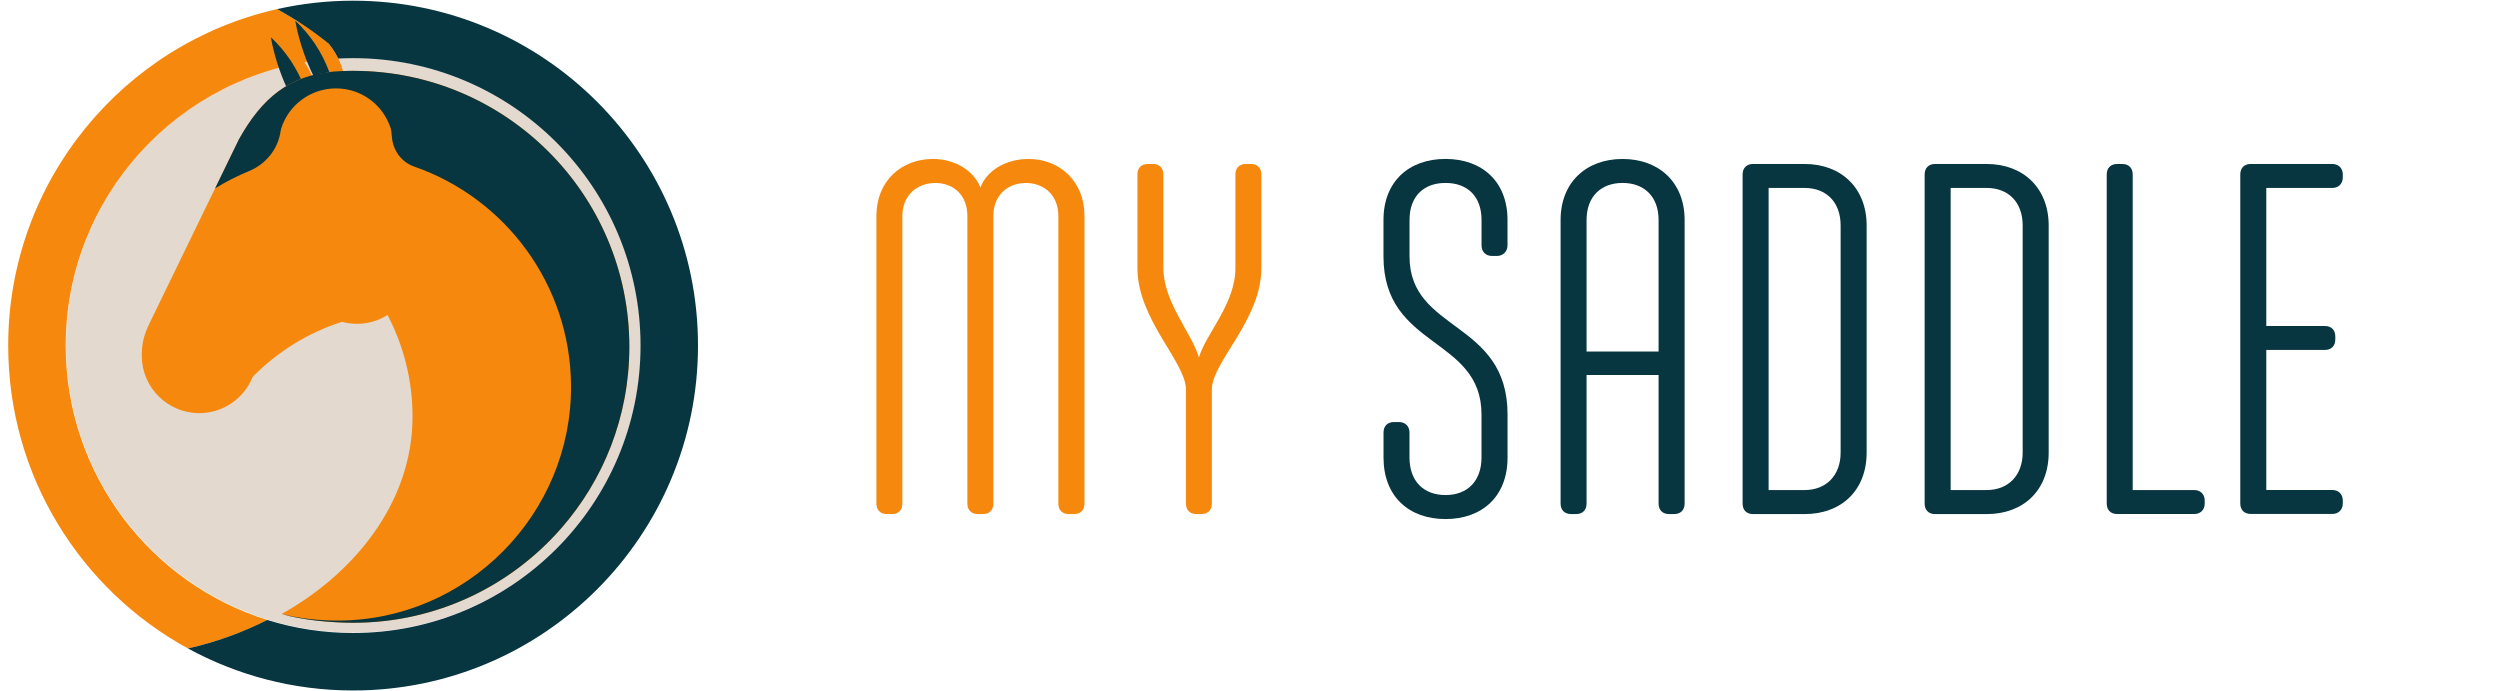
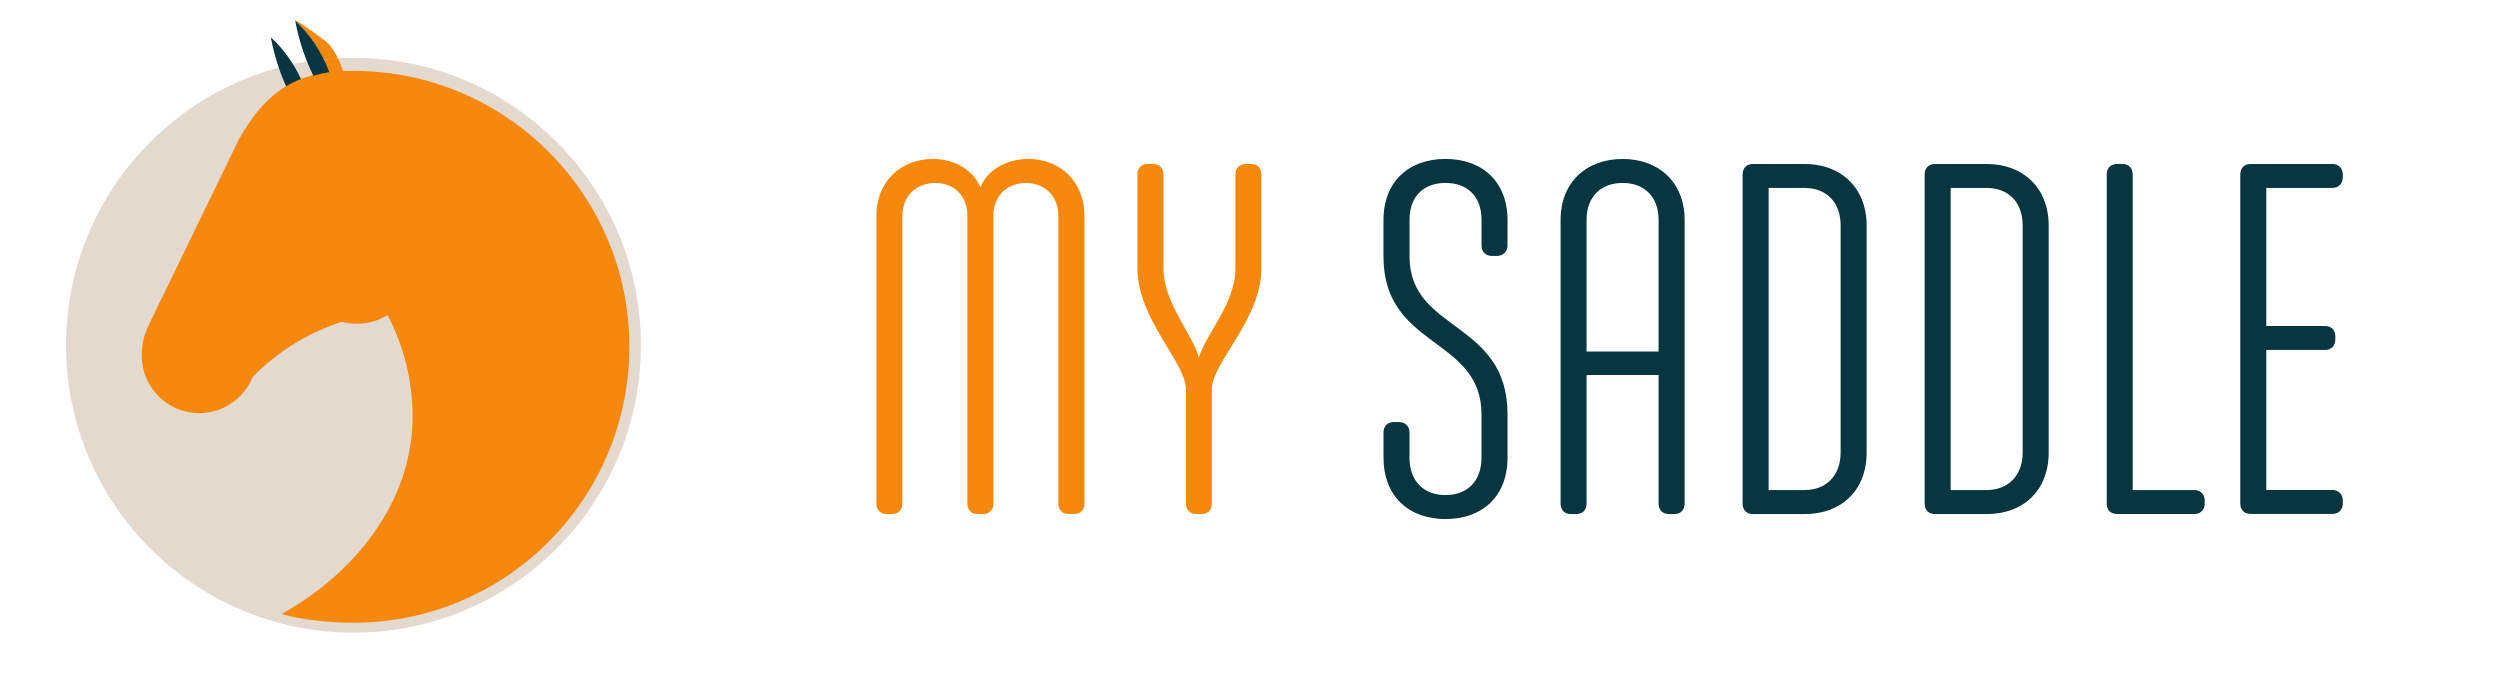
<svg xmlns="http://www.w3.org/2000/svg" id="uuid-4005ae08-e2f4-4516-9fc3-f1be6115c3b3" data-name="Layer_1" viewBox="0 0 724.82 200.2">
  <defs>
    <style>
      .uuid-32b4a283-194f-4fd4-bfa6-a182786562f7 {
        fill: #f5880d;
      }

      .uuid-32c5ebfb-7b6b-44f0-a2b9-767624496eec {
        fill: #e3d9cf;
      }

      .uuid-d9556b5d-b4e3-42fb-aa7d-8c0312d24319 {
        fill: #073540;
      }
    </style>
  </defs>
  <circle class="uuid-32c5ebfb-7b6b-44f0-a2b9-767624496eec" cx="102.48" cy="100.09" r="83.33" />
-   <path class="uuid-32b4a283-194f-4fd4-bfa6-a182786562f7" d="M85.59,5.97s0-.03,0-.04c.09.03.18.07.28.11.17.06.33.13.5.19-1.96-1.26-3.97-2.46-6.03-3.58C35.71,12.69,2.38,52.55,2.38,100.2c0,37.88,21.07,70.85,52.13,87.81,8.08-1.82,15.79-4.61,23-8.26-33.87-10.58-58.46-42.2-58.46-79.56,0-43.17,32.83-78.67,74.88-82.91-2.1-4.31-4.94-8.13-8.35-11.32Z" />
  <path class="uuid-32b4a283-194f-4fd4-bfa6-a182786562f7" d="M78.46,10.63s.04.04.06.05c0-.01,0-.02,0-.04-.02,0-.03-.01-.05-.02Z" />
-   <path class="uuid-32b4a283-194f-4fd4-bfa6-a182786562f7" d="M87.17,23.35c1.06-.47,2.15-.89,3.26-1.25-.03-.09-.07-.17-.1-.25-.08-.19-.15-.38-.23-.57-.1-.22-.21-.43-.31-.65-.08-.17-.16-.34-.24-.5-.12-.23-.25-.45-.38-.67-.08-.14-.16-.29-.24-.43-.15-.24-.3-.47-.46-.7-.08-.12-.15-.24-.23-.35-.17-.24-.35-.47-.53-.7-.08-.1-.15-.2-.22-.3-.19-.24-.39-.46-.59-.69-.07-.08-.14-.17-.22-.26-.21-.23-.43-.45-.65-.67-.07-.07-.14-.15-.21-.22-.23-.22-.47-.43-.7-.64-.07-.06-.14-.13-.21-.19-.25-.21-.51-.42-.77-.62-.06-.05-.13-.1-.19-.15-.26-.2-.54-.39-.81-.57-.07-.04-.13-.09-.2-.14-.27-.18-.56-.35-.84-.52-.07-.04-.14-.09-.21-.13-.29-.16-.58-.32-.87-.47-.07-.04-.14-.08-.21-.11-.29-.14-.59-.28-.89-.41-.08-.03-.16-.07-.24-.11-.29-.12-.59-.23-.89-.34-.09-.03-.17-.07-.26-.1,0,.01,0,.02,0,.04,3.7,3.47,6.69,7.76,8.65,12.67Z" />
+   <path class="uuid-32b4a283-194f-4fd4-bfa6-a182786562f7" d="M87.17,23.35Z" />
  <path class="uuid-32b4a283-194f-4fd4-bfa6-a182786562f7" d="M85.53,5.91s.04.04.06.06c0-.01,0-.03,0-.04-.02,0-.04-.01-.05-.02Z" />
-   <path class="uuid-32b4a283-194f-4fd4-bfa6-a182786562f7" d="M100.01,23.46c-.01-.08-.03-.17-.04-.25-.08-.49-.16-.99-.27-1.48-.09-.39-.19-.76-.3-1.14-.02-.09-.04-.18-.07-.27-.05-.17-.11-.33-.16-.49-.09-.29-.18-.59-.29-.87-.08-.21-.17-.42-.26-.63-.09-.23-.18-.46-.28-.69-.1-.22-.21-.44-.32-.65-.1-.2-.19-.41-.3-.61-.12-.23-.26-.46-.39-.69-.1-.17-.19-.35-.3-.52-.15-.25-.31-.48-.47-.72-.1-.14-.19-.29-.28-.43-.18-.26-.37-.5-.56-.75-.09-.12-.17-.24-.27-.35-.2-.25-.41-.49-.63-.73-.09-.1-.17-.21-.26-.31-.23-.25-.47-.49-.71-.73-.08-.08-.16-.17-.24-.25-.25-.25-.52-.48-.79-.71-.08-.07-.15-.14-.22-.2-.28-.24-.56-.46-.85-.68-.07-.05-.14-.11-.21-.17-.29-.22-.59-.43-.89-.63-.07-.05-.14-.1-.22-.15-.31-.2-.62-.39-.93-.58-.08-.04-.15-.09-.22-.14-.32-.18-.64-.35-.96-.51-.08-.04-.16-.09-.24-.13-.32-.16-.65-.3-.98-.45-.09-.04-.17-.08-.26-.12-.32-.14-.65-.26-.99-.38-.09-.03-.18-.07-.28-.11,0,.01,0,.03,0,.04,4.33,4.05,7.77,9.12,9.91,14.95.45,1.22.84,2.47,1.17,3.76,1.12-.24,2.27-.36,3.43-.38-.03-.28-.05-.56-.09-.83Z" />
-   <path class="uuid-d9556b5d-b4e3-42fb-aa7d-8c0312d24319" d="M102.38.2c-7.58,0-14.96.85-22.05,2.45,5.27,2.88,10.24,6.22,14.88,9.97.08.1.17.19.25.29.09.11.18.24.27.35.19.25.38.49.56.75.1.14.19.29.28.43.16.24.32.48.47.72.1.17.2.35.3.52.13.23.27.45.39.69.1.2.19.4.29.6.72-.04,1.44-.07,2.16-.08-.8-.74-1.62-1.47-2.45-2.18.83.71,1.64,1.44,2.45,2.18.73-.02,1.46-.03,2.2-.03,46.02,0,83.33,37.31,83.33,83.33s-37.31,83.33-83.33,83.33c-8.66,0-17.02-1.32-24.88-3.78-7.21,3.64-14.92,6.44-23,8.26,14.22,7.77,30.53,12.19,47.87,12.19,55.23,0,100-44.77,100-100S157.61.2,102.38.2ZM95.21,12.61c.84.68,1.67,1.36,2.48,2.07-.82-.7-1.64-1.39-2.48-2.07Z" />
  <path class="uuid-32b4a283-194f-4fd4-bfa6-a182786562f7" d="M99.97,23.21c-.08-.49-.16-.99-.27-1.48-.09-.39-.19-.76-.3-1.14-.02-.09-.04-.18-.07-.27-.05-.17-.11-.33-.16-.49-.09-.29-.18-.59-.29-.87-.08-.21-.17-.42-.26-.63-.09-.23-.18-.46-.28-.69-.1-.22-.21-.44-.32-.65,0,0,0,0,0-.01-1.37.07-2.74.17-4.09.31.57,1.18,1.1,2.38,1.56,3.63.45,1.22.84,2.47,1.17,3.76,1.12-.24,2.27-.36,3.43-.38-.03-.28-.05-.56-.09-.83-.01-.08-.03-.17-.04-.25Z" />
  <path class="uuid-32b4a283-194f-4fd4-bfa6-a182786562f7" d="M97.73,16.38c-.12-.23-.26-.46-.39-.69-.1-.17-.19-.35-.3-.52-.15-.25-.31-.48-.47-.72-.1-.14-.19-.29-.28-.43-.18-.26-.37-.5-.56-.75-.09-.12-.17-.24-.27-.35-.08-.1-.17-.2-.25-.29-2.83-2.28-5.78-4.41-8.85-6.38-.17-.06-.33-.13-.5-.19-.09-.03-.18-.07-.28-.11,0,.01,0,.03,0,.04,3.4,3.18,6.24,7.01,8.35,11.32,1.35-.14,2.72-.24,4.09-.31-.1-.2-.19-.41-.29-.6Z" />
  <path class="uuid-d9556b5d-b4e3-42fb-aa7d-8c0312d24319" d="M78.52,10.79c.14.75.29,1.49.45,2.24,1.09,4.86,2.72,9.46,4.81,13.76,1.5-.46,3.06-.81,4.65-1.05-2.14-5.82-5.58-10.9-9.91-14.95Z" />
  <path class="uuid-32b4a283-194f-4fd4-bfa6-a182786562f7" d="M102.46,20.53c-.44,0-.88,0-1.32.02-1.42.02-2.82.08-4.22.18-13.09,1.16-20.92,7.62-27.68,19.73l-25.82,53.13c-1.83,3.74-2.32,6.27-2.32,9.52,0,9.2,7.46,16.67,16.67,16.67,7.02,0,13.03-4.35,15.48-10.5,7.13-7.25,15.98-12.81,25.91-15.98,1.39.37,2.84.58,4.34.58,3.26,0,6.29-.94,8.86-2.55,4.62,8.81,7.25,18.82,7.25,29.45,0,25.37-17.57,45.93-37.99,57.23,5.91,1.74,14.22,2.54,20.85,2.54,34.05,0,63.13-21.28,74.68-51.26,3.43-8.92,5.32-18.61,5.32-28.74,0-44.18-35.82-80-80-80Z" />
  <path class="uuid-d9556b5d-b4e3-42fb-aa7d-8c0312d24319" d="M85.59,5.97c.14.75.29,1.49.45,2.24,1.09,4.86,2.72,9.46,4.81,13.76,1.5-.46,3.06-.81,4.65-1.05-2.14-5.82-5.58-10.9-9.91-14.95Z" />
-   <path class="uuid-d9556b5d-b4e3-42fb-aa7d-8c0312d24319" d="M102.46,20.53c-.44,0-.88,0-1.32.02-1.42.02-2.82.08-4.22.18-13.09,1.16-20.92,7.62-27.68,19.73l-.38.79-6.49,13.36c3.12-1.93,6.41-3.61,9.83-5.01,4.83-1.98,8.38-6.31,9.14-11.48.05-.33.1-.6.16-.79,2.11-6.78,8.44-11.7,15.91-11.7s13.66,4.82,15.84,11.49c.17.51.29,1.48.38,2.62.29,3.88,2.79,7.29,6.47,8.56,26.3,9.14,45.22,34.04,45.46,63.39.3,37.41-30.27,68.23-67.68,68.23-5.58,0-10.88-.6-16.07-1.87-.12-.02-.1-.02-.2-.04,5.91,1.74,14.22,2.54,20.85,2.54,24.05,0,45.62-10.63,60.28-27.43,6.1-6.99,11.01-15.03,14.4-23.84,3.43-8.92,5.32-18.61,5.32-28.74,0-44.18-35.82-80-80-80Z" />
  <g>
    <path class="uuid-32b4a283-194f-4fd4-bfa6-a182786562f7" d="M309.9,149.04c-1.89,0-3.05-1.16-3.05-3.04V62.62c0-6.09-4.21-9.57-9.42-9.57s-9.43,3.48-9.43,9.57v83.38c0,1.88-1.16,3.04-3.04,3.04h-1.45c-1.88,0-3.04-1.16-3.04-3.04V62.62c0-6.09-4.06-9.57-9.28-9.57s-9.57,3.48-9.57,9.57v83.38c0,1.88-1.16,3.04-3.04,3.04h-1.45c-1.88,0-3.04-1.16-3.04-3.04V62.62c0-10.15,7.25-16.53,16.39-16.53,6.53,0,11.89,3.48,13.78,8.27,1.74-4.79,7.25-8.27,13.92-8.27,8.99,0,16.24,6.38,16.24,16.53v83.38c0,1.88-1.16,3.04-3.05,3.04h-1.45Z" />
    <path class="uuid-32b4a283-194f-4fd4-bfa6-a182786562f7" d="M346.88,149.04c-1.88,0-3.04-1.16-3.04-3.04v-33.06c0-7.97-14.07-20.3-14.07-35.24v-27.12c0-1.88,1.16-3.04,3.04-3.04h1.45c1.89,0,3.04,1.16,3.04,3.04v27.12c0,10,8.27,18.85,10.3,25.96,2.03-6.96,10.58-15.51,10.58-25.96v-27.12c0-1.88,1.16-3.04,3.04-3.04h1.45c1.88,0,3.04,1.16,3.04,3.04v27.12c0,15.08-14.36,27.26-14.36,35.24v33.06c0,1.88-1.16,3.04-3.04,3.04h-1.45Z" />
  </g>
  <g>
    <path class="uuid-d9556b5d-b4e3-42fb-aa7d-8c0312d24319" d="M405.61,122.36c1.74,0,3.04,1.16,3.04,3.04v7.25c0,6.82,4.06,10.88,10.44,10.88s10.44-4.06,10.44-10.88v-12.47c0-22.62-28.42-19-28.42-45.82v-10.59c0-11.17,7.4-17.69,17.98-17.69s17.98,6.53,17.98,17.69v7.4c0,1.74-1.3,3.04-3.04,3.04h-1.45c-1.88,0-3.04-1.3-3.04-3.04v-7.4c0-6.82-4.06-10.73-10.44-10.73s-10.44,3.92-10.44,10.73v10.59c0,22.04,28.42,18.42,28.42,45.82v12.47c0,11.31-7.39,17.84-17.98,17.84s-17.98-6.53-17.98-17.84v-7.25c0-1.88,1.16-3.04,3.04-3.04h1.45Z" />
    <path class="uuid-d9556b5d-b4e3-42fb-aa7d-8c0312d24319" d="M483.91,149.04c-1.88,0-3.04-1.16-3.04-3.04v-37.27h-20.88v37.27c0,1.88-1.16,3.04-3.04,3.04h-1.45c-1.88,0-3.04-1.16-3.04-3.04V63.78c0-10.88,7.4-17.69,17.98-17.69s17.98,6.82,17.98,17.69v82.22c0,1.88-1.16,3.04-3.04,3.04h-1.45ZM459.99,101.91h20.88v-38.14c0-6.82-4.21-10.73-10.44-10.73s-10.44,3.92-10.44,10.73v38.14Z" />
    <path class="uuid-d9556b5d-b4e3-42fb-aa7d-8c0312d24319" d="M523.21,47.54c10.59,0,17.98,6.96,17.98,17.84v65.83c0,11.02-7.39,17.84-17.98,17.84h-14.94c-1.88,0-3.04-1.16-3.04-3.04V50.58c0-1.88,1.16-3.04,3.04-3.04h14.94ZM512.77,142.08h10.44c6.24,0,10.44-4.21,10.44-10.88v-65.83c0-6.82-4.21-10.88-10.44-10.88h-10.44v87.58Z" />
    <path class="uuid-d9556b5d-b4e3-42fb-aa7d-8c0312d24319" d="M575.99,47.54c10.59,0,17.98,6.96,17.98,17.84v65.83c0,11.02-7.39,17.84-17.98,17.84h-14.94c-1.88,0-3.04-1.16-3.04-3.04V50.58c0-1.88,1.16-3.04,3.04-3.04h14.94ZM565.55,142.08h10.44c6.24,0,10.44-4.21,10.44-10.88v-65.83c0-6.82-4.21-10.88-10.44-10.88h-10.44v87.58Z" />
    <path class="uuid-d9556b5d-b4e3-42fb-aa7d-8c0312d24319" d="M610.8,50.58c0-1.88,1.16-3.04,3.04-3.04h1.45c1.88,0,3.04,1.16,3.04,3.04v91.5h17.84c1.74,0,3.04,1.16,3.04,3.04v.87c0,1.88-1.3,3.04-3.04,3.04h-22.33c-1.88,0-3.04-1.16-3.04-3.04V50.58Z" />
    <path class="uuid-d9556b5d-b4e3-42fb-aa7d-8c0312d24319" d="M676.2,47.54c1.74,0,3.04,1.16,3.04,3.04v.87c0,1.88-1.3,3.04-3.04,3.04h-19.14v40.02h16.97c1.88,0,3.04,1.16,3.04,3.04v.87c0,1.88-1.16,3.04-3.04,3.04h-16.97v40.6h19.14c1.74,0,3.04,1.16,3.04,3.04v.87c0,1.88-1.3,3.04-3.04,3.04h-23.64c-1.88,0-3.04-1.16-3.04-3.04V50.58c0-1.88,1.16-3.04,3.04-3.04h23.64Z" />
  </g>
</svg>